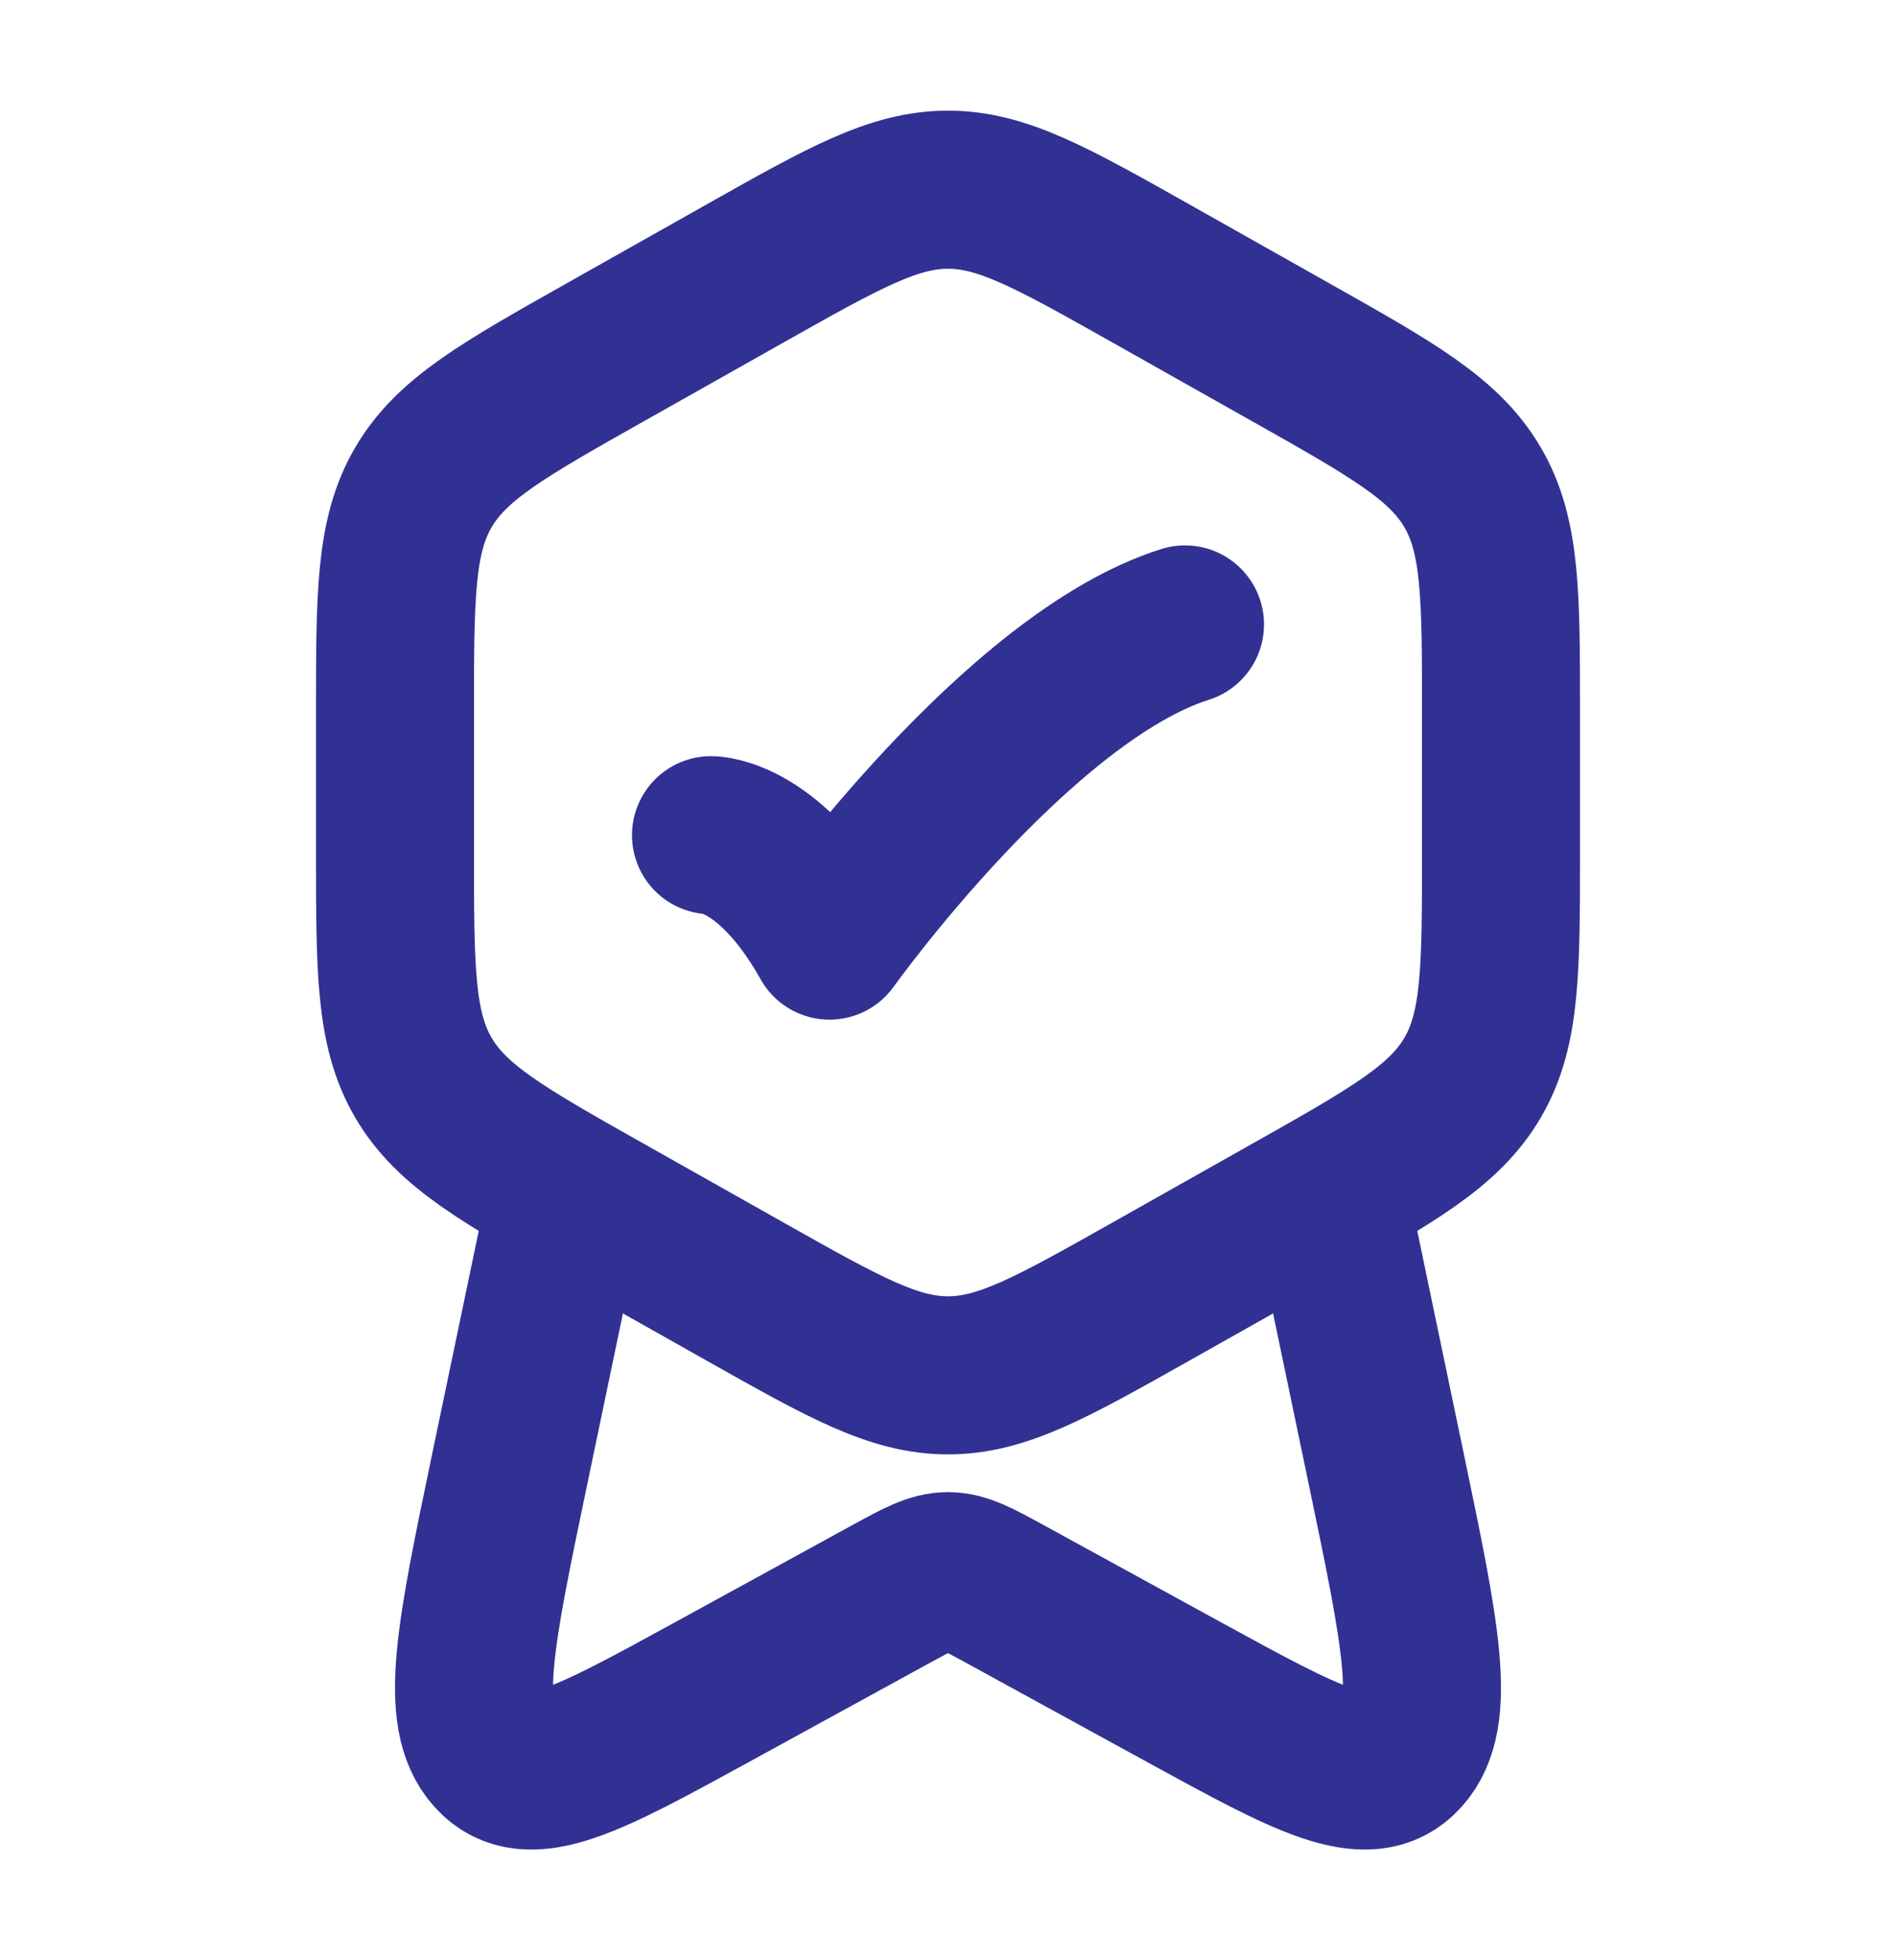
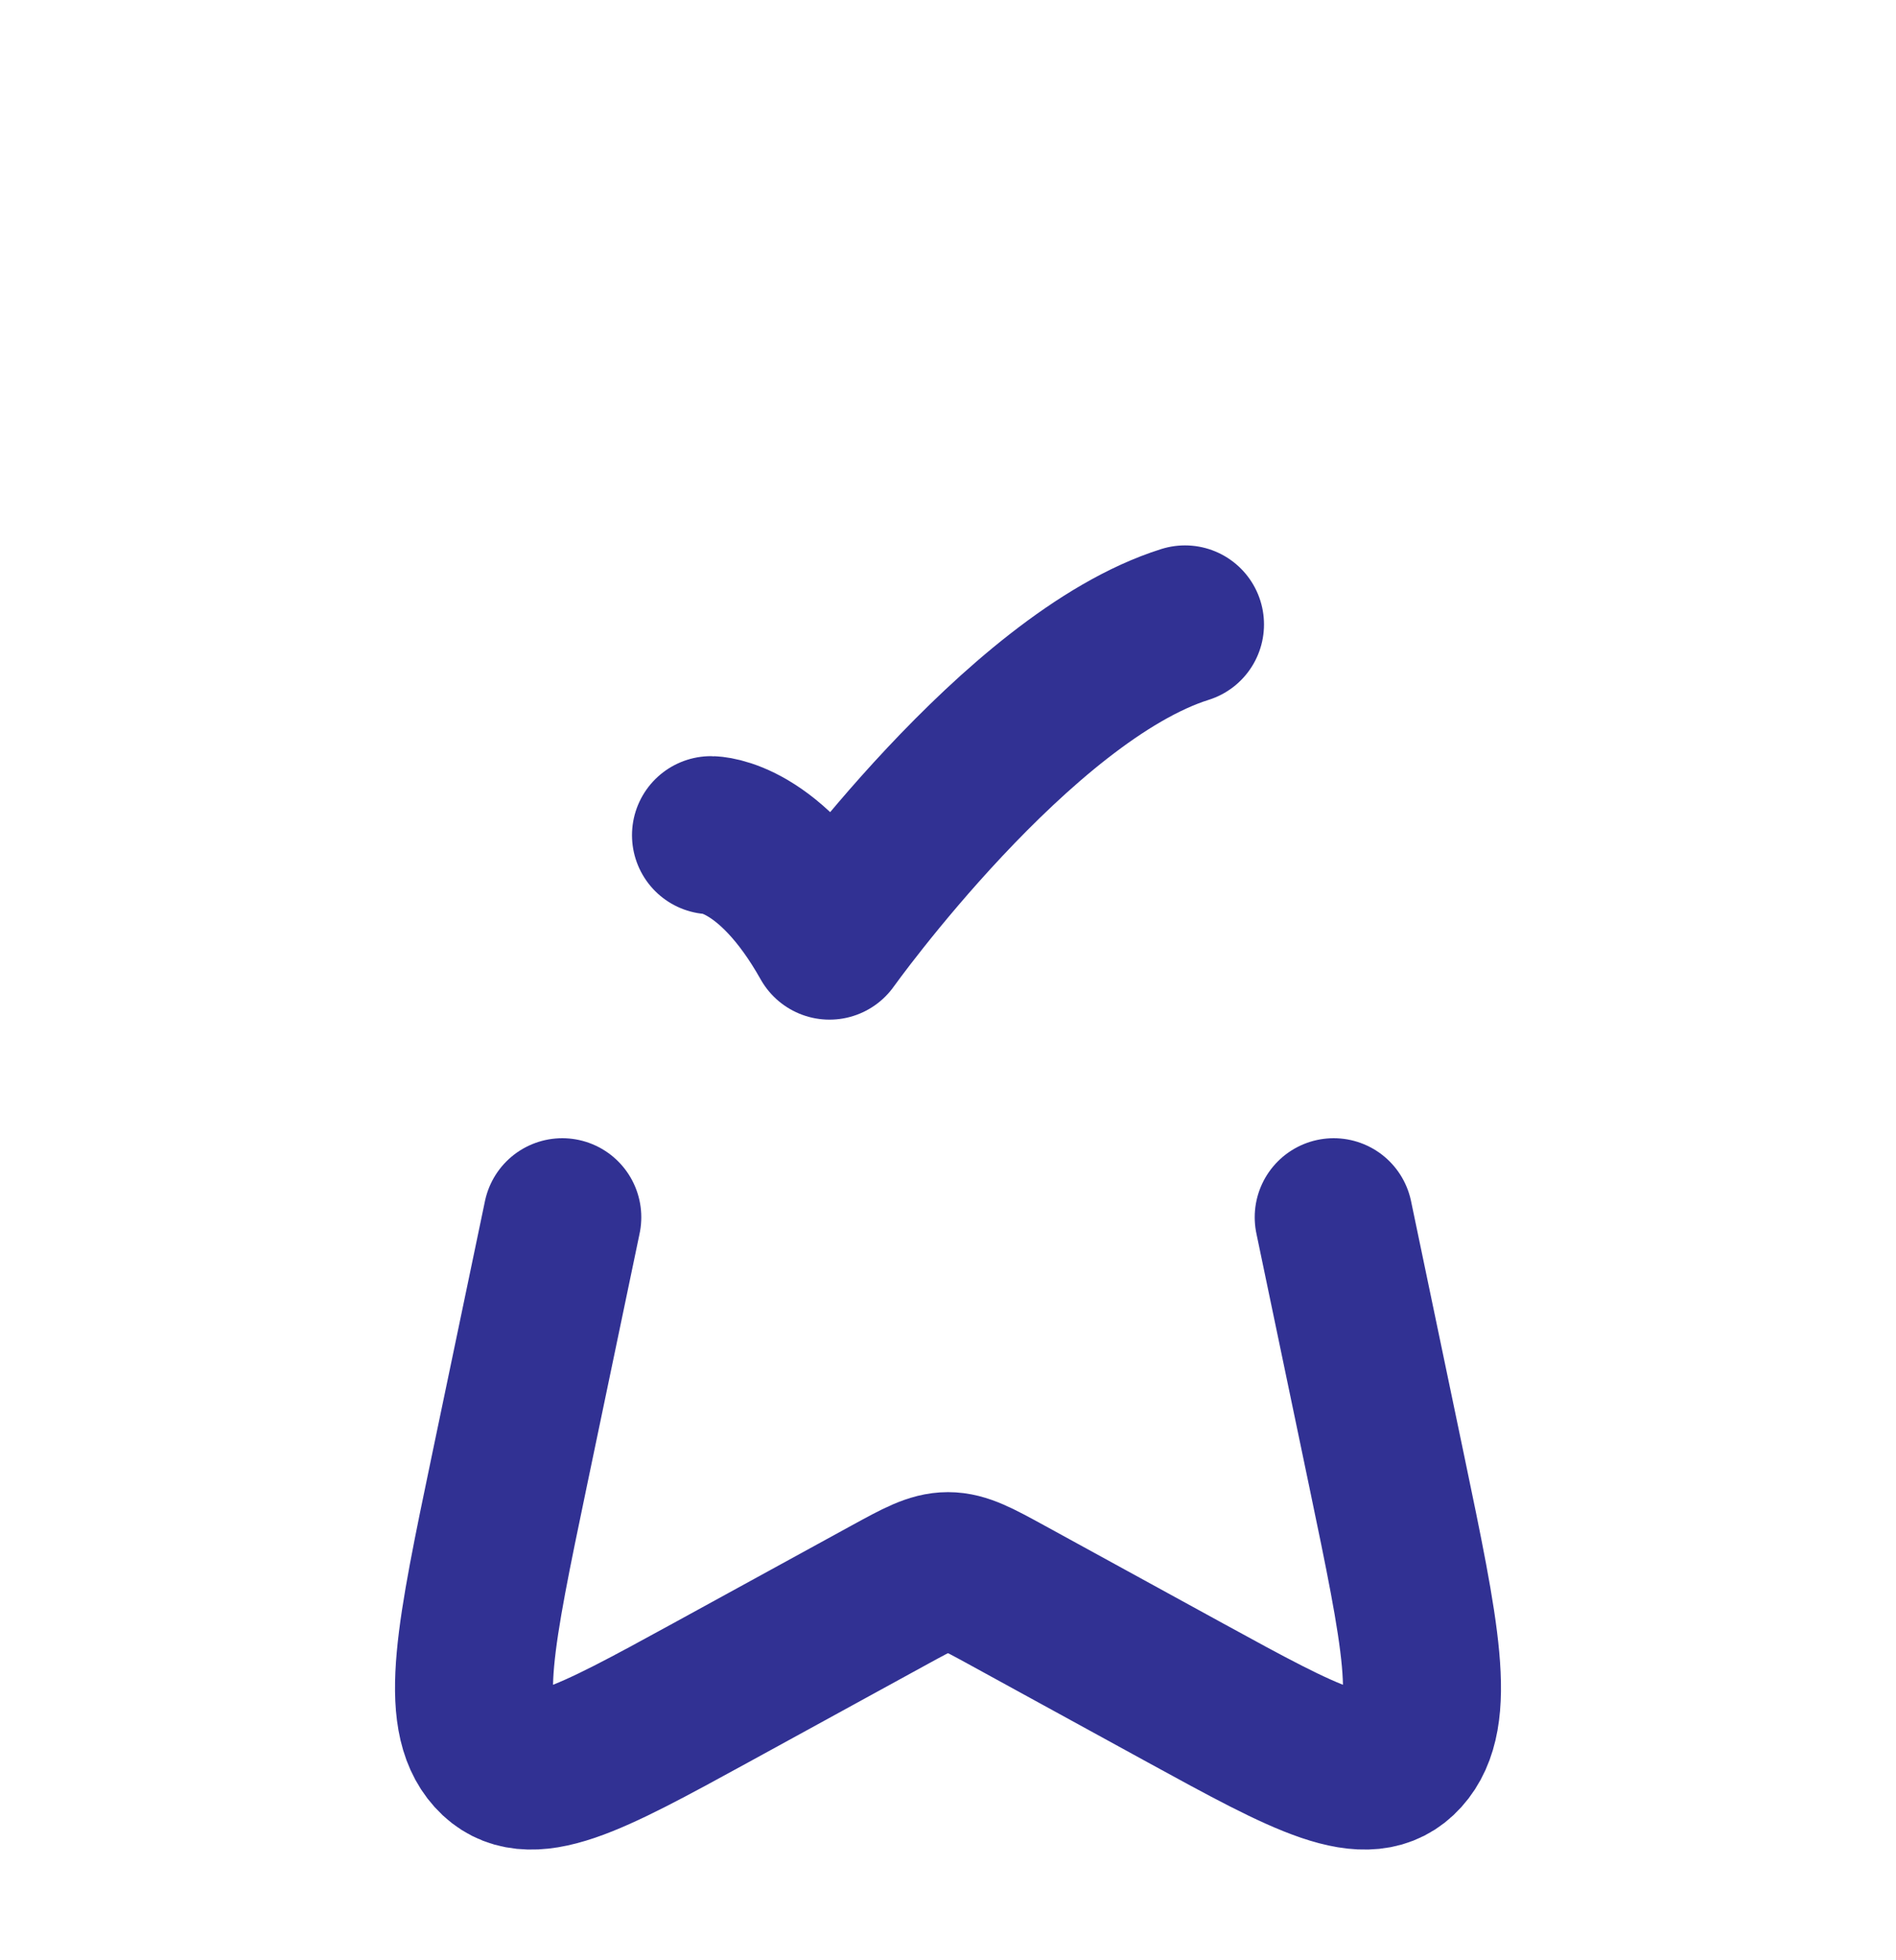
<svg xmlns="http://www.w3.org/2000/svg" width="30" height="31" viewBox="0 0 30 31" fill="none">
-   <path d="M11.783 4.328C13.354 3.443 14.14 3 15 3C15.86 3 16.645 3.443 18.217 4.328L20.405 5.561C22.037 6.48 22.852 6.94 23.301 7.708C23.75 8.477 23.75 9.414 23.75 11.29V13.46C23.75 15.335 23.75 16.273 23.301 17.042C22.852 17.81 22.037 18.27 20.405 19.189L18.217 20.422C16.645 21.307 15.86 21.75 15 21.75C14.14 21.75 13.354 21.307 11.783 20.422L9.595 19.189C7.964 18.27 7.148 17.81 6.699 17.042C6.25 16.273 6.25 15.335 6.25 13.46V11.29C6.25 9.414 6.25 8.477 6.699 7.708C7.148 6.94 7.964 6.48 9.595 5.561L11.783 4.328Z" stroke="#313193" stroke-width="2.5" stroke-linejoin="round" />
  <path d="M11.25 13.208C11.25 13.208 12.188 13.208 13.125 14.875C13.125 14.875 16.103 10.708 18.75 9.875" stroke="#313193" stroke-width="2.5" stroke-linecap="round" stroke-linejoin="round" />
  <path d="M21.103 19.25L21.941 23.262C22.479 25.84 22.748 27.129 22.195 27.74C21.643 28.351 20.683 27.826 18.762 26.775L15.921 25.219C15.467 24.971 15.24 24.847 15 24.847C14.76 24.847 14.533 24.971 14.079 25.219L11.238 26.775C9.317 27.826 8.357 28.351 7.805 27.74C7.252 27.129 7.521 25.84 8.059 23.262L8.897 19.25" stroke="#313193" stroke-width="2.5" stroke-linecap="round" stroke-linejoin="round" />
</svg>